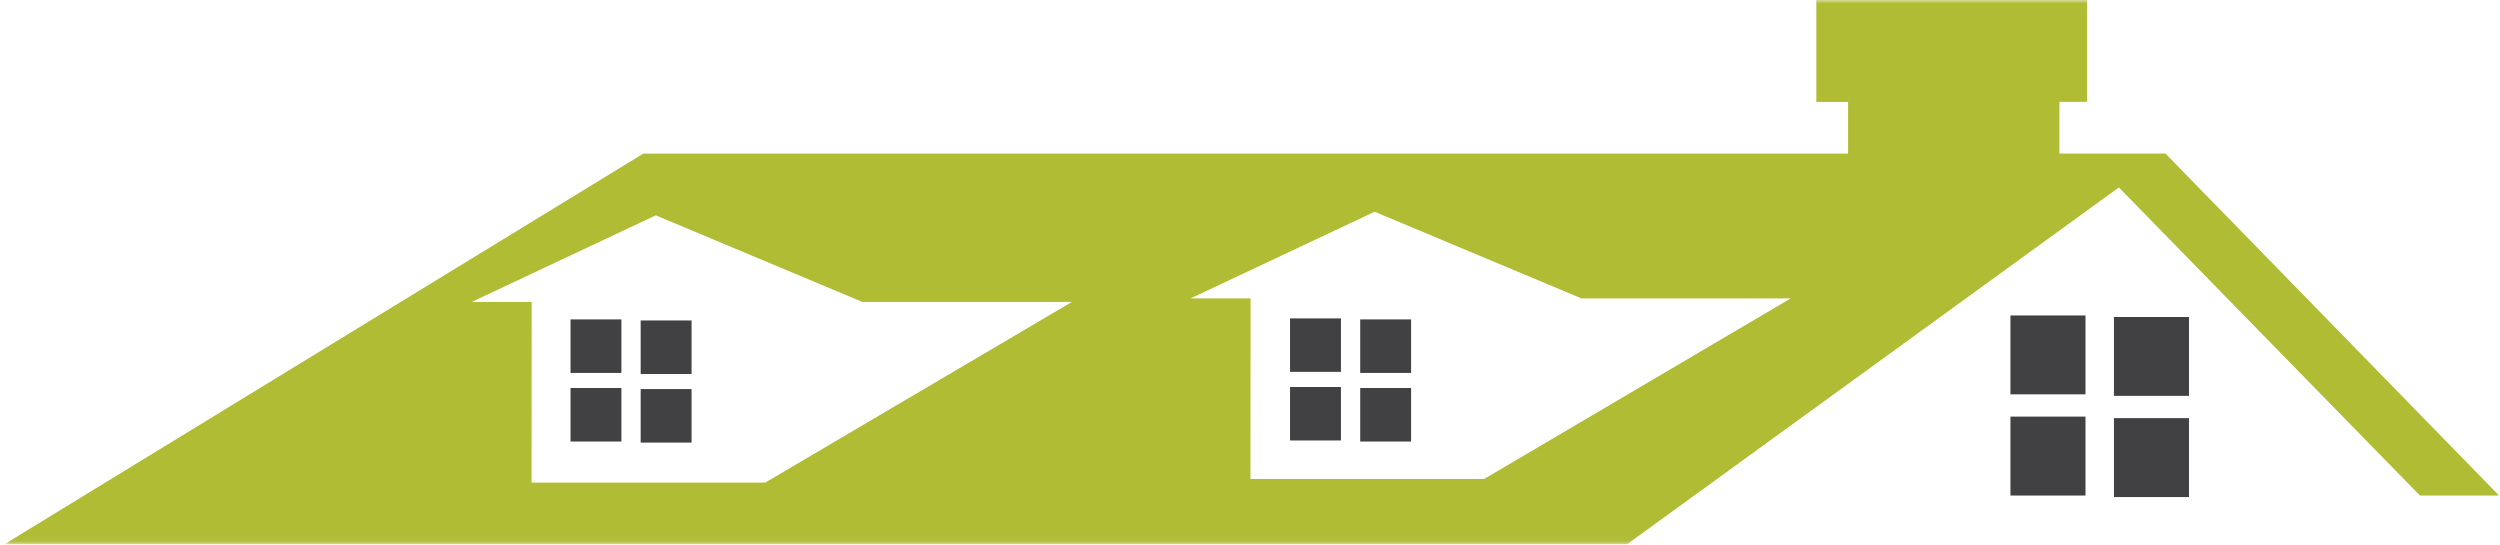
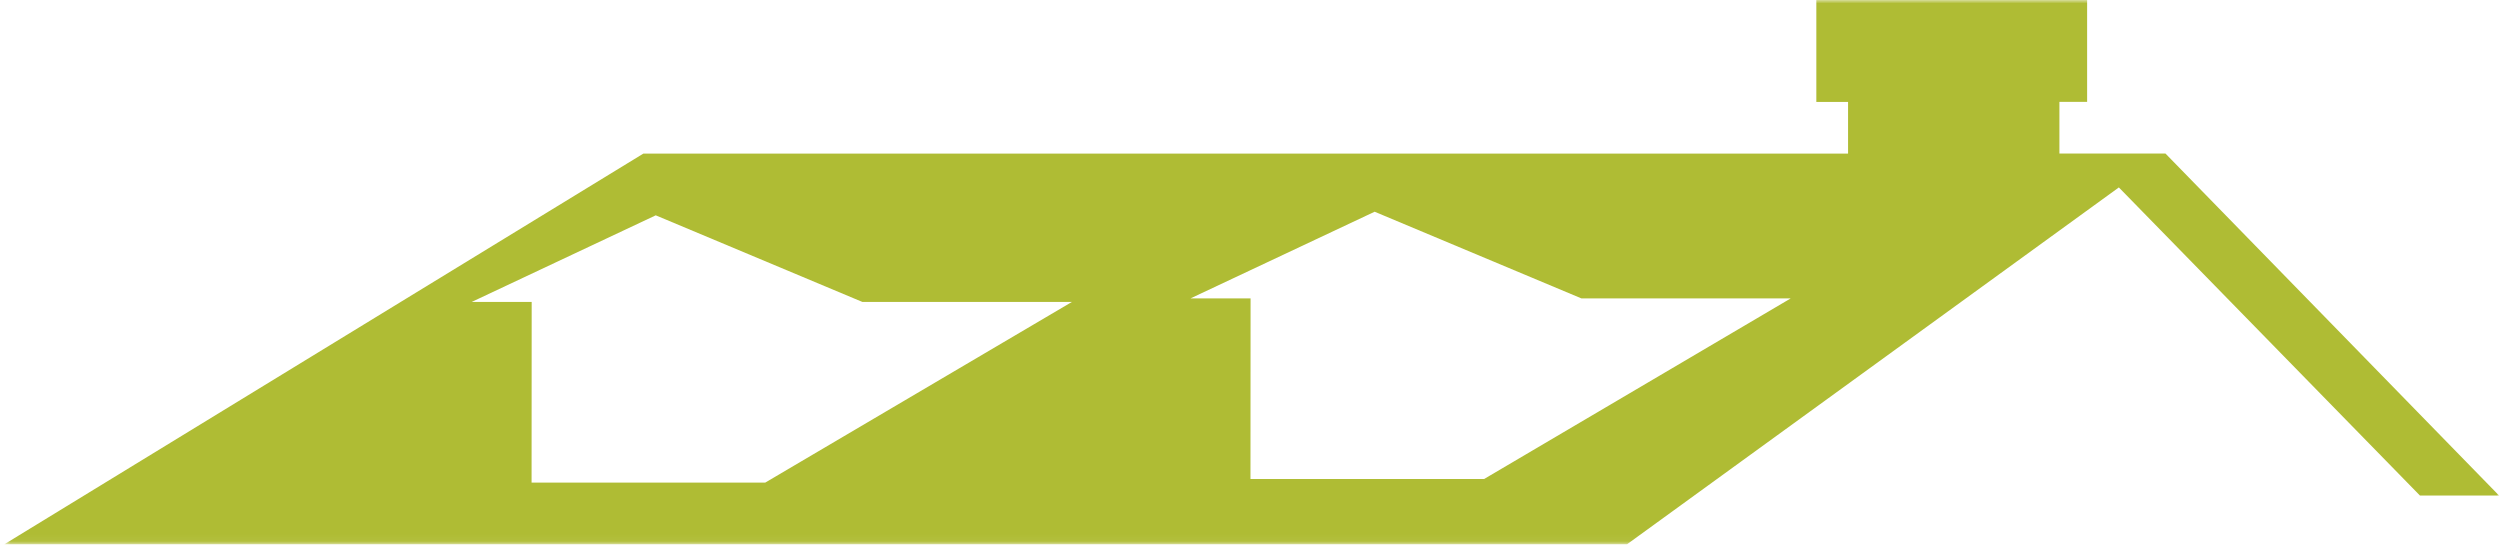
<svg xmlns="http://www.w3.org/2000/svg" width="358" height="78" fill="none">
-   <path d="M81.699 55.565h7.286v7.664h-7.286v-7.664zm0-2.163h7.286v-7.66h-7.286v7.66zm10.044.153h7.29v-7.66h-7.29v7.66zm0 9.822h7.29v-7.66h-7.29v7.66zm92.99-.3h7.29v-7.66h-7.29v7.66zm0-9.823h7.29v-7.663h-7.29v7.663zm10.049.148h7.286v-7.66h-7.286v7.66zm0 9.827h7.286v-7.664h-7.286v7.664zm93.114 7.73h10.746V59.66h-10.746v11.298zm0-14.488h10.746V45.173h-10.746V56.47zm14.82.219h10.747V45.395h-10.747V56.69zm0 14.49h10.747V59.876h-10.747v11.306z" fill="#414042" />
  <mask id="a" style="mask-type:luminance" maskUnits="userSpaceOnUse" x="0" y="0" width="359" height="78">
    <path d="M.467 0h357.534v77.954H.467V0z" fill="#fff" />
  </mask>
  <g mask="url(#a)">
    <path d="M310.097 21.99h-15.189v-7.405h3.969V0h-38.778v14.593h4.543v7.406H92.122L.614 77.946h232.369L303.42 26.84l43.112 44.118h11.329l-47.764-48.967zM109.588 69.105H76.122l.015-25.864H67.54l26.362-12.407 29.599 12.407h29.99l-43.903 25.864zm102.941-.516h-33.462l.015-25.863h-8.593l26.359-12.407 29.598 12.407h29.991l-43.908 25.863z" fill="#AFBC34" />
  </g>
</svg>